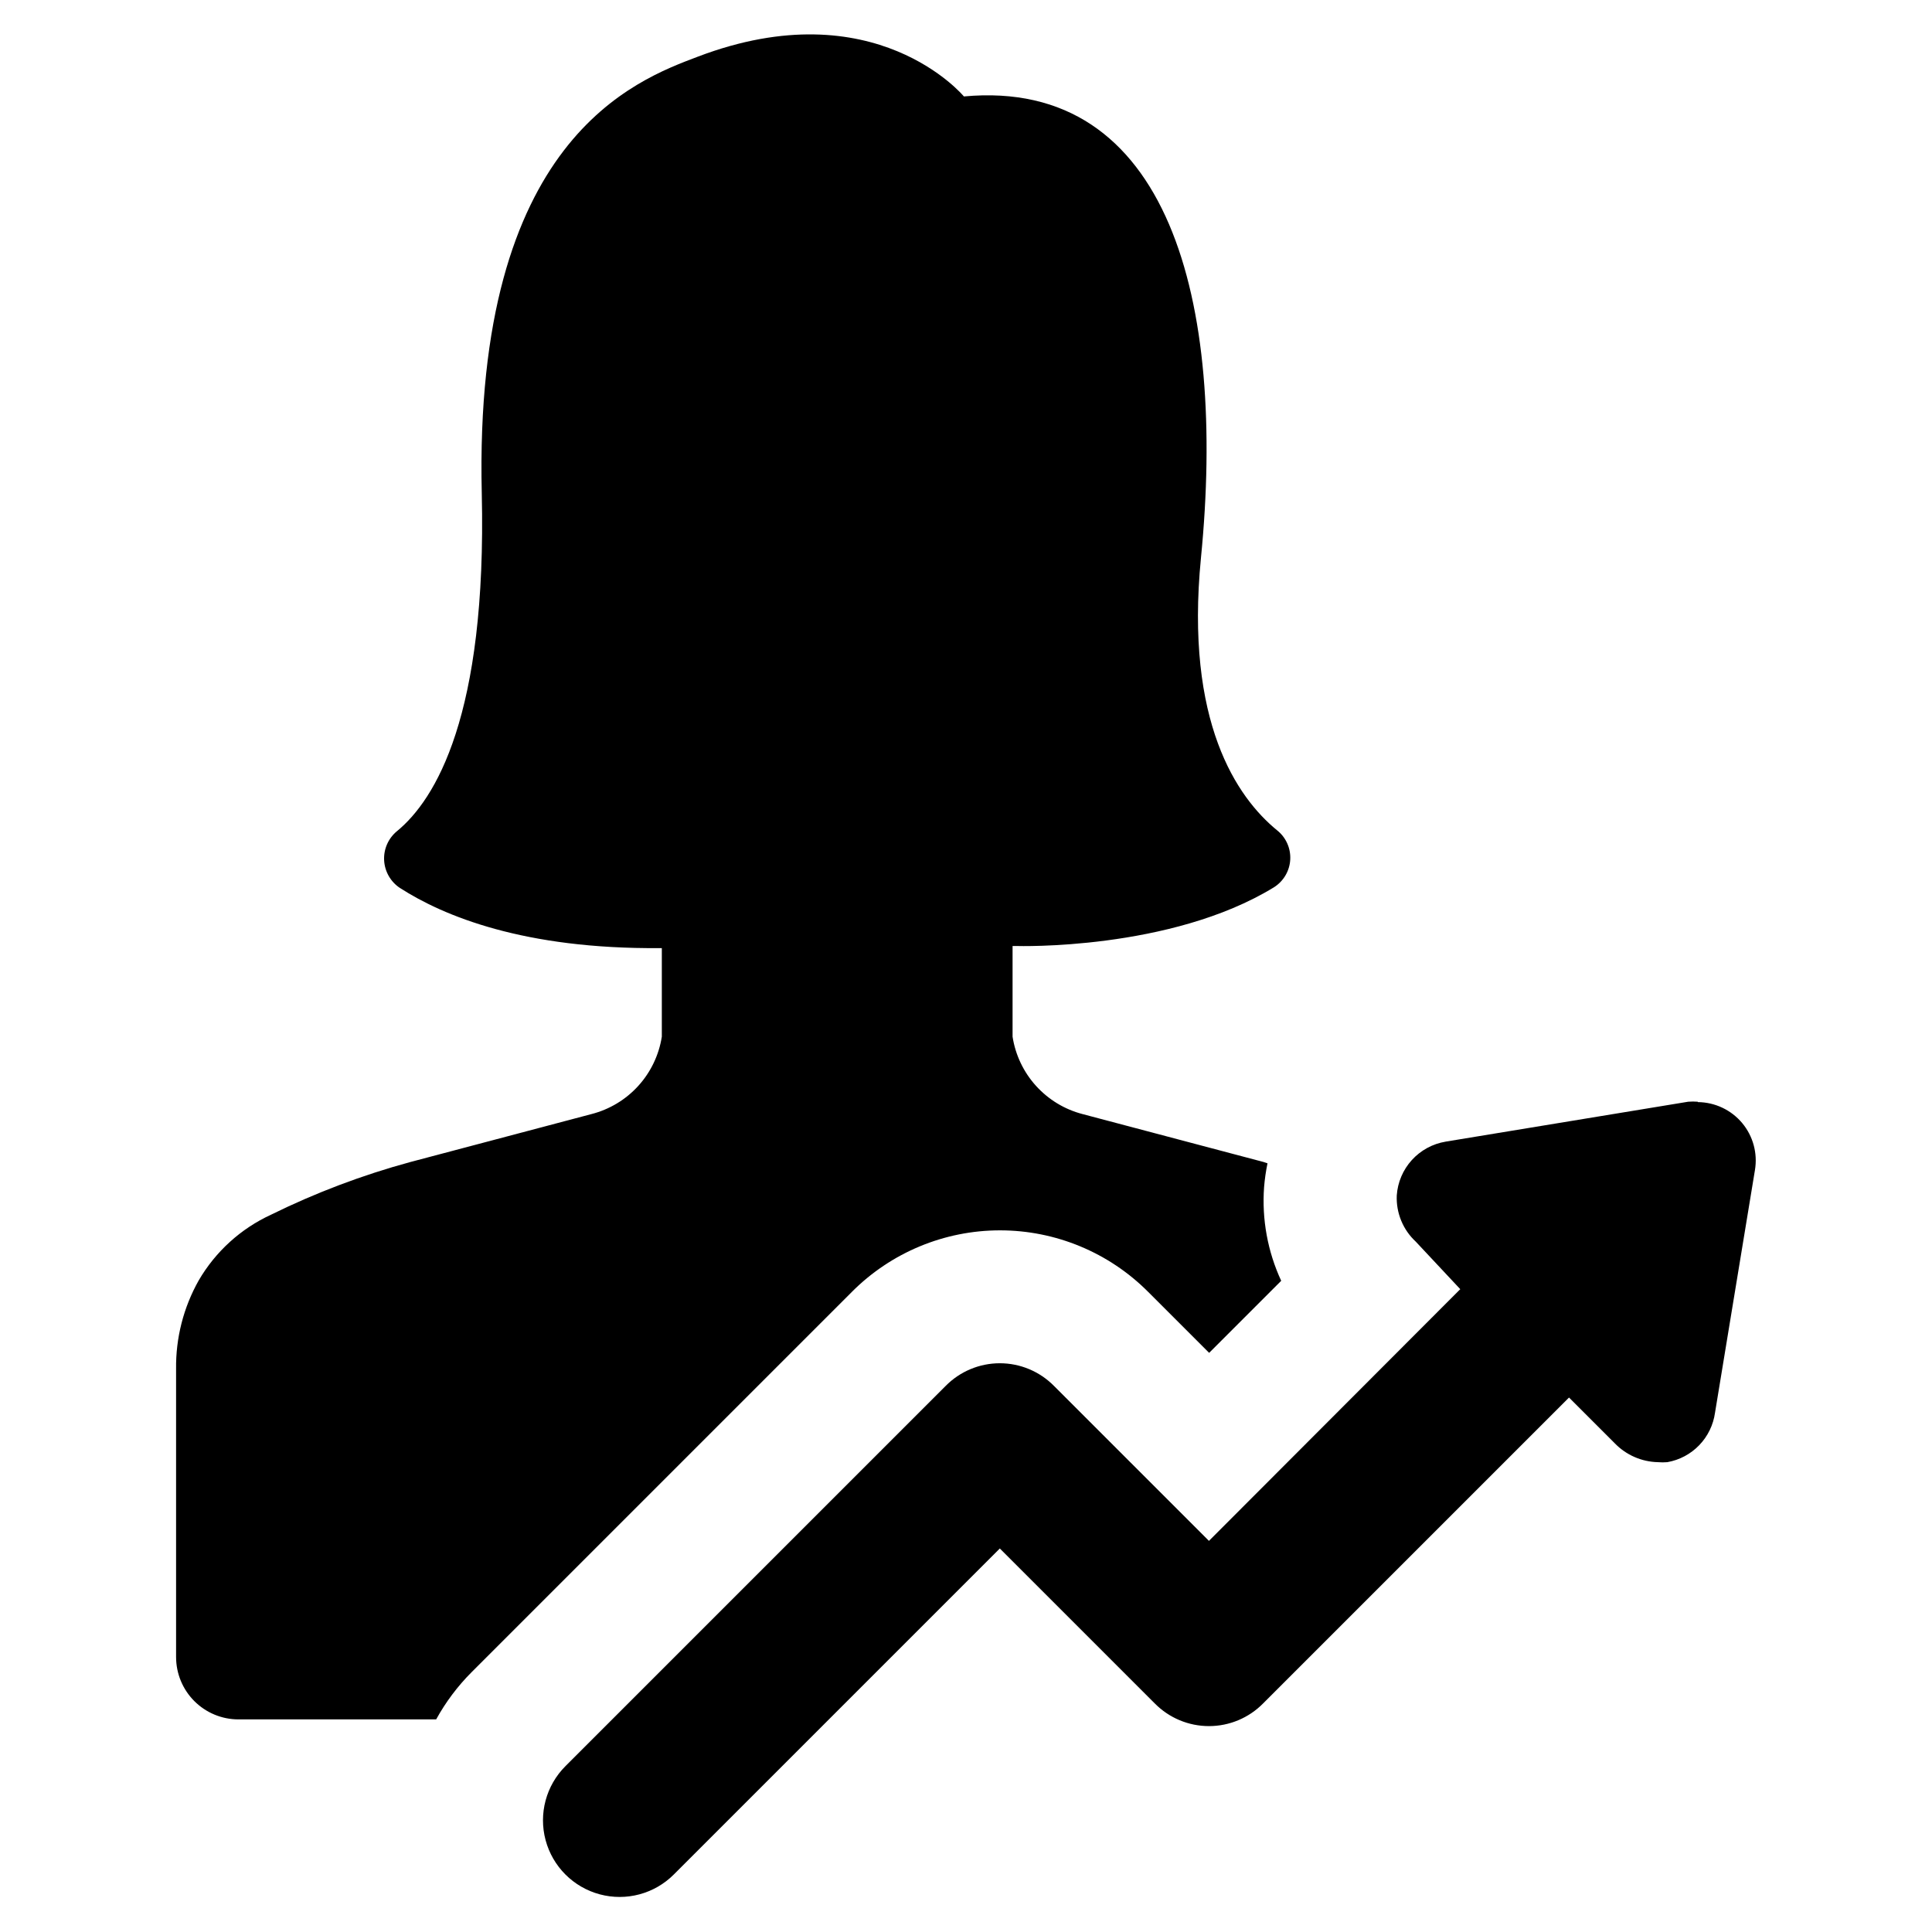
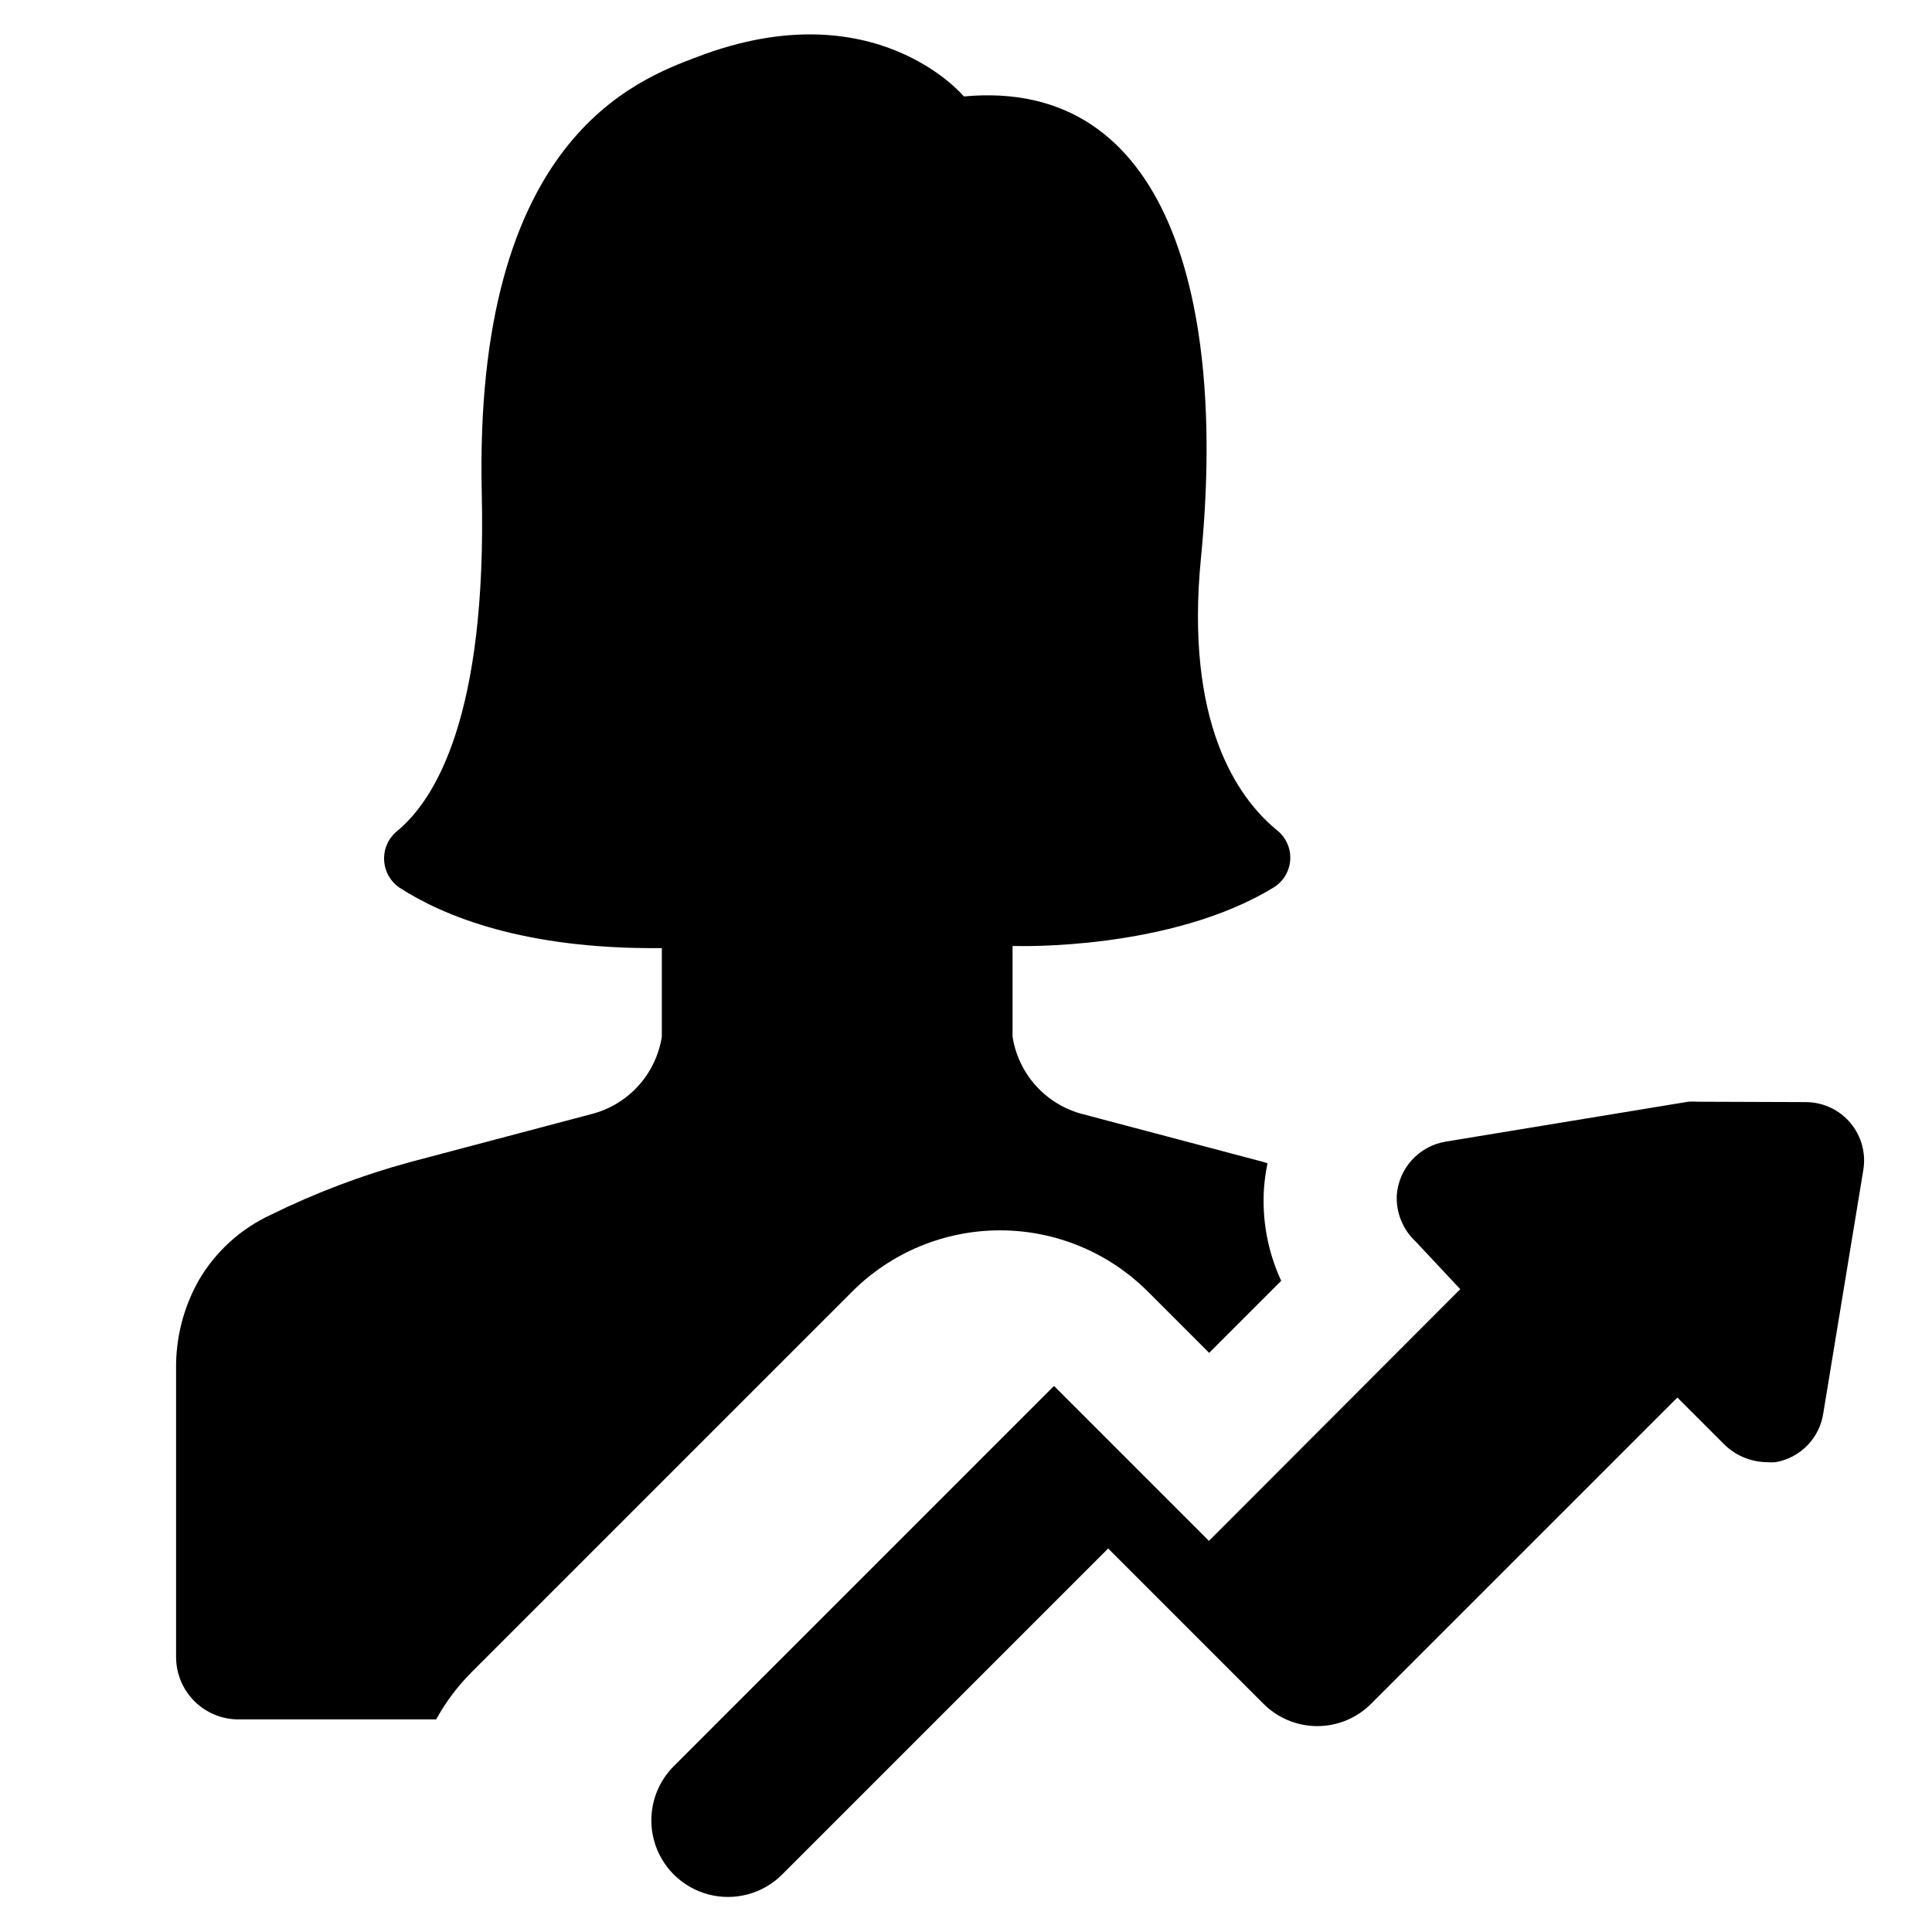
<svg xmlns="http://www.w3.org/2000/svg" fill="#000000" width="800px" height="800px" version="1.1" viewBox="144 144 512 512">
-   <path d="m369.77 486.35-100.76 100.76c-3.715 3.715-6.887 7.941-9.422 12.547h-52.395c-4.383 0-8.586-1.742-11.688-4.844-3.098-3.098-4.84-7.301-4.84-11.684v-76.328c-0.109-8.215 1.961-16.316 5.996-23.477 4.453-7.644 11.156-13.734 19.195-17.43 11.836-5.828 24.203-10.5 36.93-13.957l47.961-12.695c4.773-1.223 9.082-3.816 12.395-7.461 3.312-3.644 5.484-8.18 6.25-13.047v-23.477h-0.504c-35.973 0.301-57.281-8.465-68.871-15.922v0.004c-2.5-1.645-4.066-4.379-4.219-7.367-0.148-2.988 1.137-5.867 3.461-7.75 10.078-8.312 23.781-30.48 22.418-89.477-2.215-94.059 41.062-109.58 57.234-115.72 47.004-17.887 70.535 10.531 70.535 10.531 54.461-5.039 69.527 54.512 62.824 122.27-4.281 43.578 9.574 63.531 20.152 72.195 2.359 1.863 3.668 4.762 3.508 7.766-0.16 3.004-1.77 5.742-4.312 7.348-27.457 16.828-68.164 15.566-68.164 15.566h-1.109v24.031c0.754 4.856 2.91 9.383 6.203 13.023 3.297 3.644 7.582 6.246 12.336 7.484l47.961 12.695 1.059 0.352c-0.43 2.078-0.734 4.184-0.906 6.297-0.621 8.531 0.938 17.078 4.535 24.84l-19.094 19.094-16.121-16.121h-0.004c-10.402-10.461-24.543-16.344-39.297-16.344-14.75 0-28.895 5.883-39.297 16.344zm224.14-50.383c-0.836-0.066-1.68-0.066-2.519 0l-64.285 10.578v0.004c-3.449 0.57-6.602 2.289-8.953 4.875-2.352 2.59-3.758 5.894-3.996 9.383-0.195 4.621 1.645 9.098 5.039 12.242l11.789 12.594-66.602 66.707-41.062-41.062c-3.789-3.844-8.961-6.012-14.359-6.012-5.398 0-10.57 2.168-14.355 6.012l-100.76 100.76c-5.133 5.133-7.137 12.609-5.258 19.617 1.879 7.004 7.352 12.48 14.359 14.355 7.008 1.879 14.484-0.125 19.613-5.254l86.402-86.402 41.059 41.059h0.004c3.789 3.848 8.961 6.012 14.359 6.012 5.398 0 10.57-2.164 14.355-6.012l81.066-81.062 12.09 12.09c3.012 3.133 7.141 4.945 11.488 5.039 0.82 0.07 1.645 0.07 2.469 0 3.219-0.566 6.18-2.137 8.453-4.492 2.273-2.352 3.738-5.367 4.191-8.605l10.578-64.285c0.754-4.465-0.488-9.035-3.394-12.508-2.91-3.469-7.191-5.488-11.719-5.531z" />
+   <path d="m369.77 486.35-100.76 100.76c-3.715 3.715-6.887 7.941-9.422 12.547h-52.395c-4.383 0-8.586-1.742-11.688-4.844-3.098-3.098-4.84-7.301-4.84-11.684v-76.328c-0.109-8.215 1.961-16.316 5.996-23.477 4.453-7.644 11.156-13.734 19.195-17.43 11.836-5.828 24.203-10.5 36.93-13.957l47.961-12.695c4.773-1.223 9.082-3.816 12.395-7.461 3.312-3.644 5.484-8.18 6.25-13.047v-23.477h-0.504c-35.973 0.301-57.281-8.465-68.871-15.922v0.004c-2.5-1.645-4.066-4.379-4.219-7.367-0.148-2.988 1.137-5.867 3.461-7.75 10.078-8.312 23.781-30.48 22.418-89.477-2.215-94.059 41.062-109.58 57.234-115.72 47.004-17.887 70.535 10.531 70.535 10.531 54.461-5.039 69.527 54.512 62.824 122.27-4.281 43.578 9.574 63.531 20.152 72.195 2.359 1.863 3.668 4.762 3.508 7.766-0.16 3.004-1.77 5.742-4.312 7.348-27.457 16.828-68.164 15.566-68.164 15.566h-1.109v24.031c0.754 4.856 2.91 9.383 6.203 13.023 3.297 3.644 7.582 6.246 12.336 7.484l47.961 12.695 1.059 0.352c-0.43 2.078-0.734 4.184-0.906 6.297-0.621 8.531 0.938 17.078 4.535 24.84l-19.094 19.094-16.121-16.121h-0.004c-10.402-10.461-24.543-16.344-39.297-16.344-14.75 0-28.895 5.883-39.297 16.344zm224.14-50.383c-0.836-0.066-1.68-0.066-2.519 0l-64.285 10.578v0.004c-3.449 0.57-6.602 2.289-8.953 4.875-2.352 2.59-3.758 5.894-3.996 9.383-0.195 4.621 1.645 9.098 5.039 12.242l11.789 12.594-66.602 66.707-41.062-41.062l-100.76 100.76c-5.133 5.133-7.137 12.609-5.258 19.617 1.879 7.004 7.352 12.48 14.359 14.355 7.008 1.879 14.484-0.125 19.613-5.254l86.402-86.402 41.059 41.059h0.004c3.789 3.848 8.961 6.012 14.359 6.012 5.398 0 10.57-2.164 14.355-6.012l81.066-81.062 12.09 12.09c3.012 3.133 7.141 4.945 11.488 5.039 0.82 0.07 1.645 0.07 2.469 0 3.219-0.566 6.18-2.137 8.453-4.492 2.273-2.352 3.738-5.367 4.191-8.605l10.578-64.285c0.754-4.465-0.488-9.035-3.394-12.508-2.91-3.469-7.191-5.488-11.719-5.531z" />
</svg>